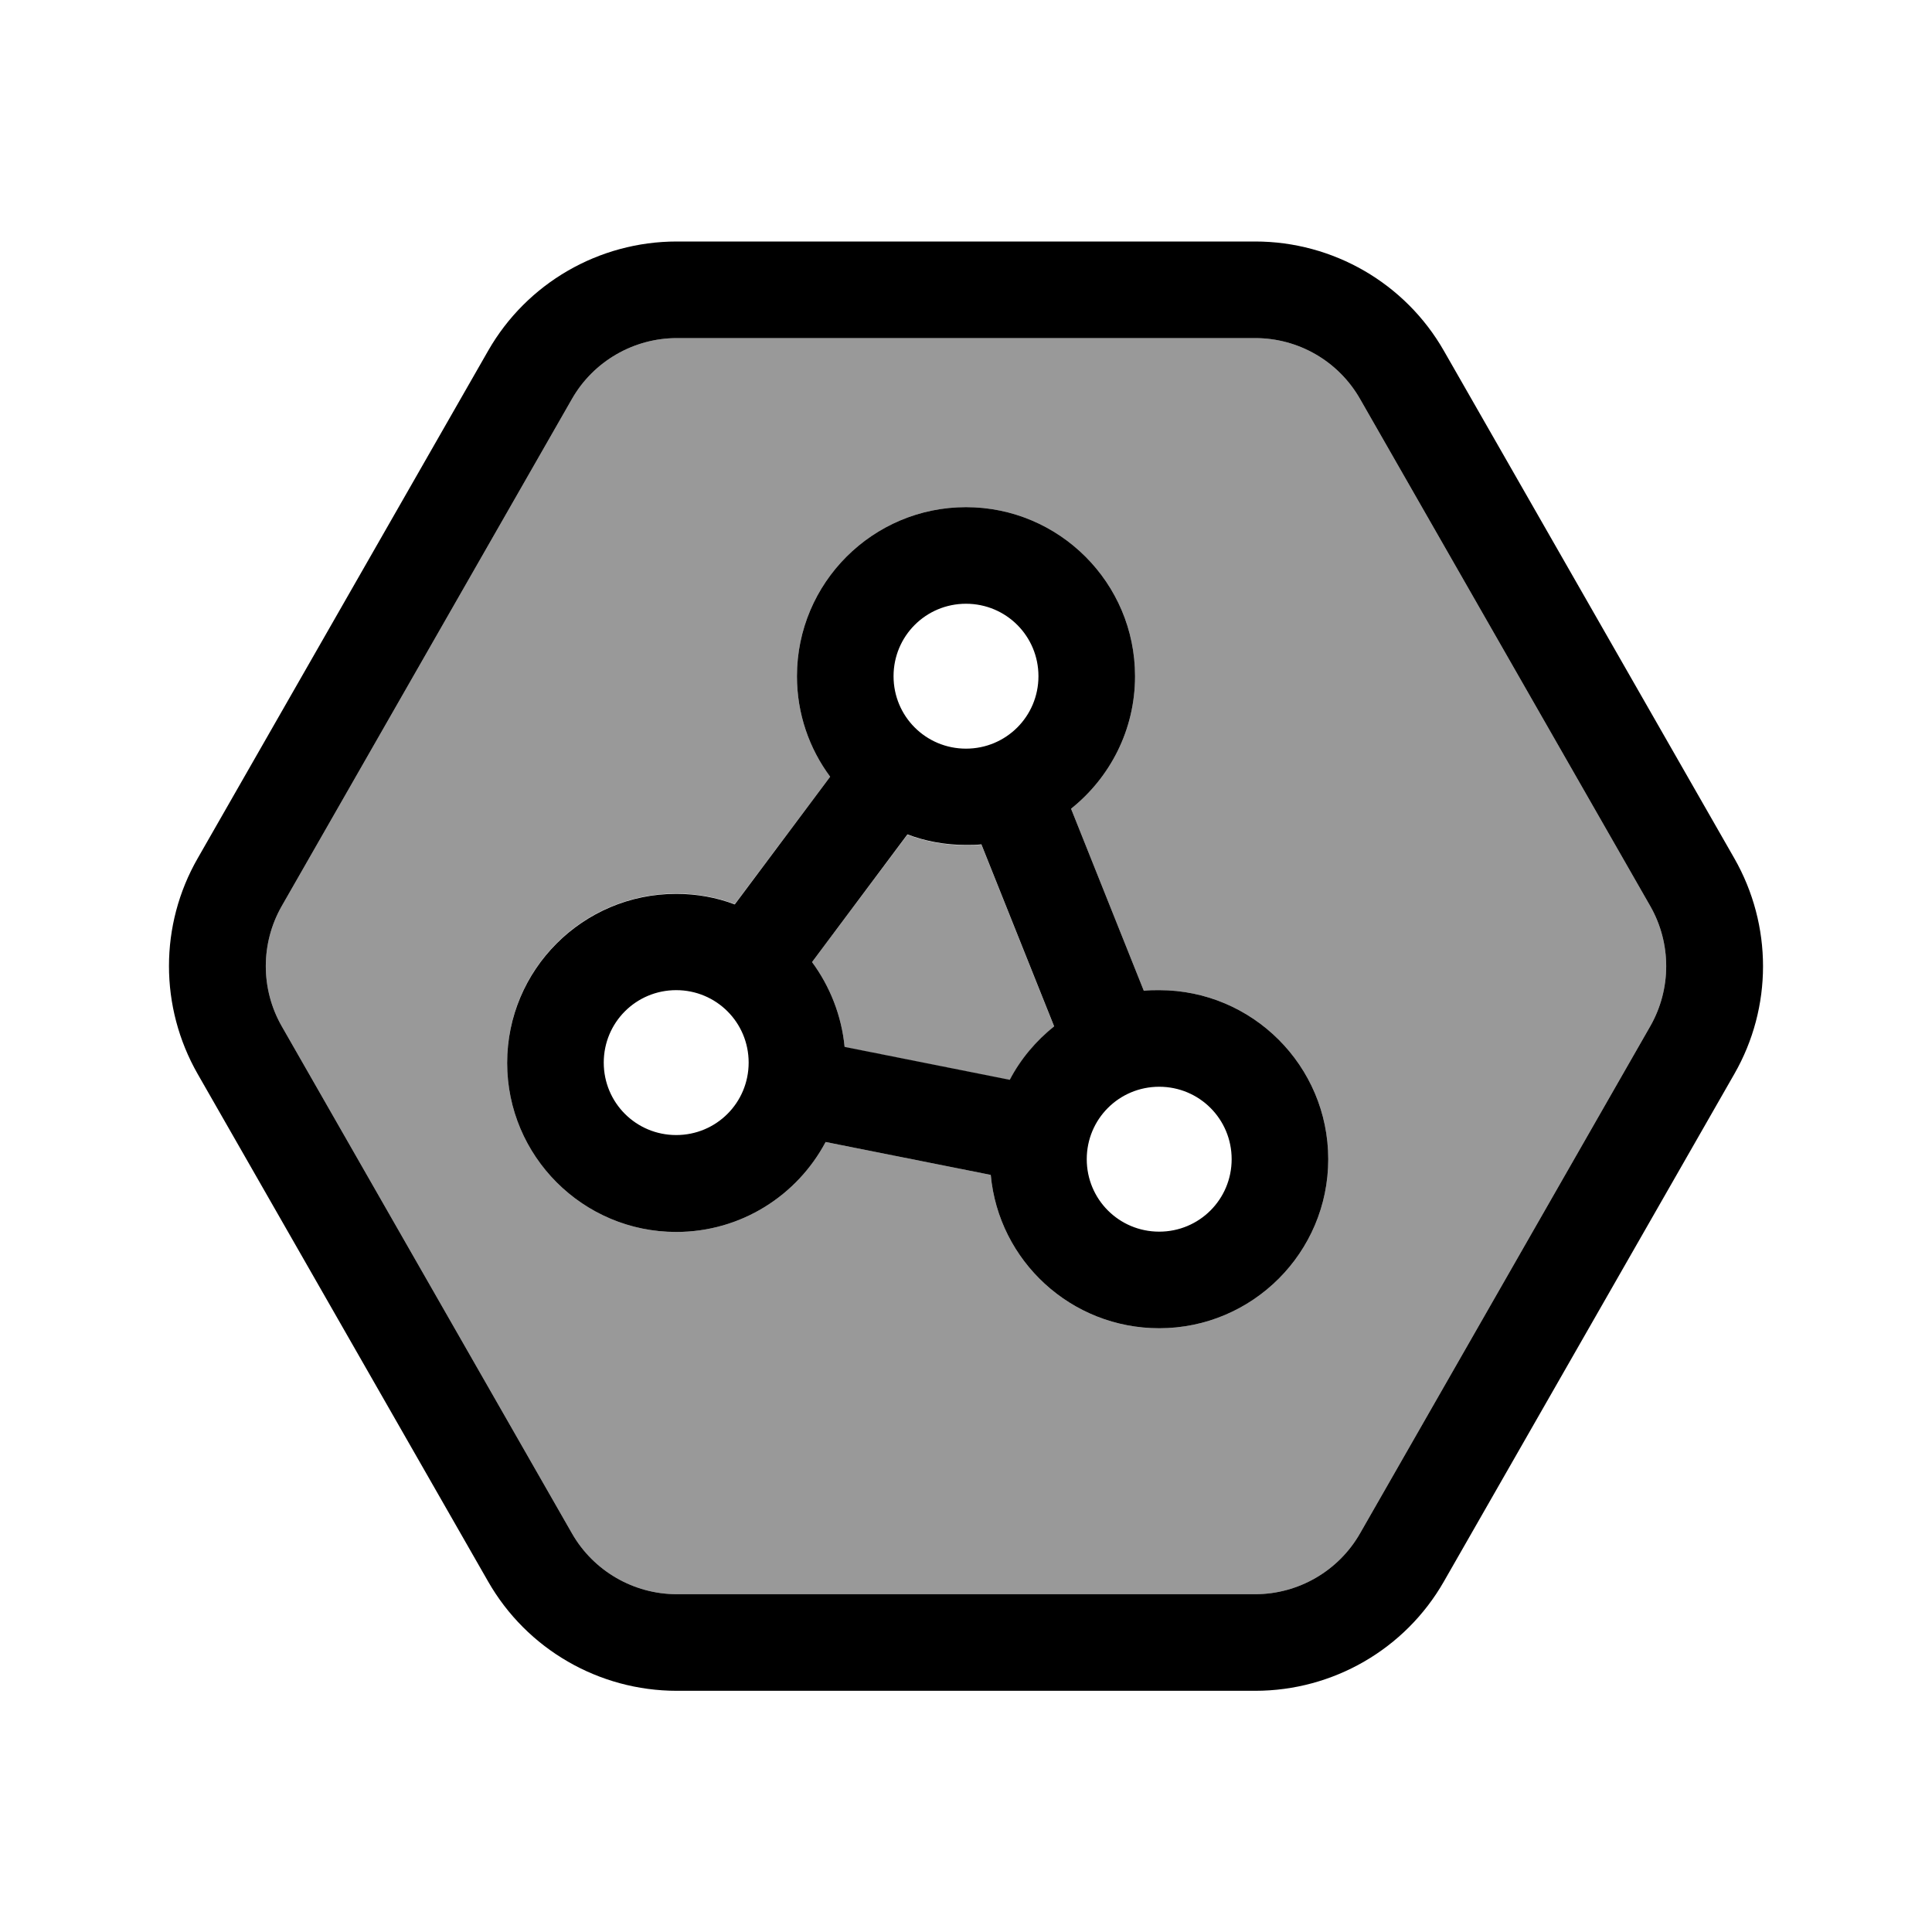
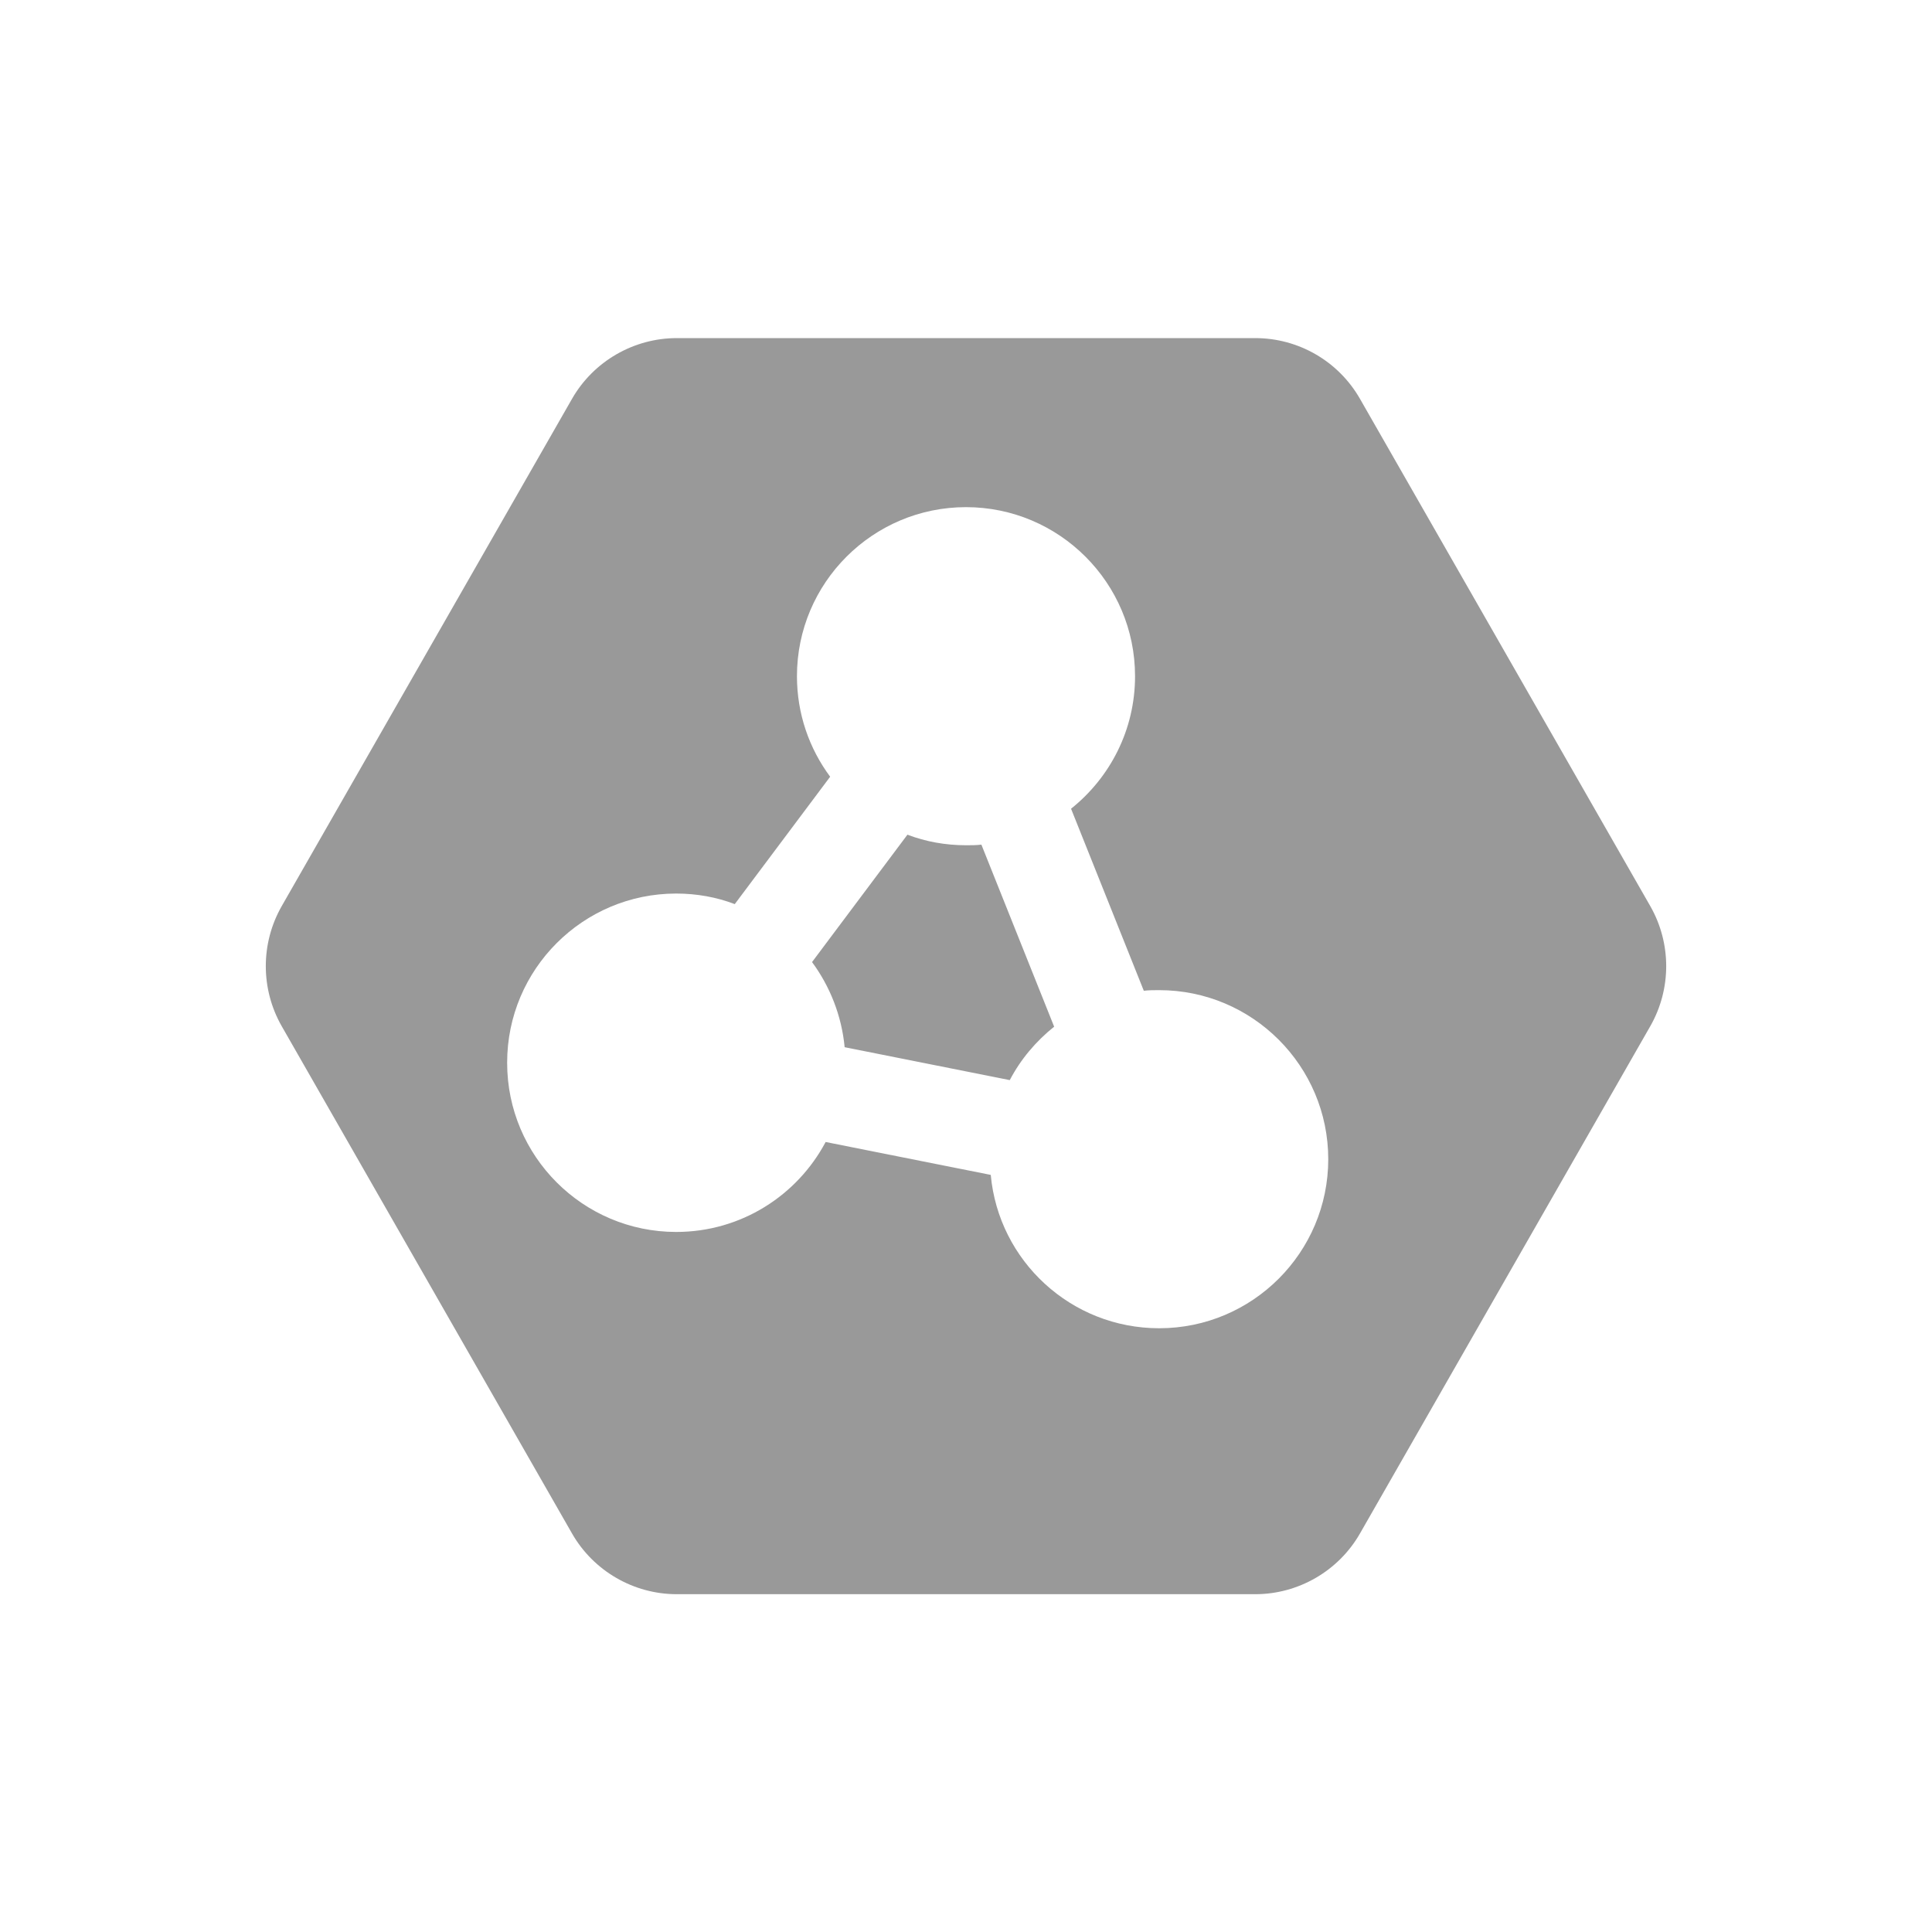
<svg xmlns="http://www.w3.org/2000/svg" viewBox="0 0 640 640">
  <path opacity=".4" fill="currentColor" d="M93.3 300.2C86.3 312.5 86.3 327.6 93.3 339.9L189.5 508C196.6 520.4 209.9 528.1 224.2 528.1L415.8 528.1C430.1 528.1 443.4 520.4 450.5 508L546.7 339.9C553.7 327.6 553.7 312.5 546.7 300.2L450.5 132.1C443.4 119.7 430.2 112 415.8 112L224.2 112C209.9 112 196.6 119.7 189.5 132.1L93.3 300.2zM168 352C168 321.1 193.1 296 224 296C230.8 296 237.4 297.2 243.4 299.5L275 257.3C268.1 248 264 236.5 264 224C264 193.1 289.1 168 320 168C350.9 168 376 193.1 376 224C376 241.8 367.7 257.6 354.8 267.9L378.9 328.2C380.6 328 382.3 328 384 328C414.9 328 440 353.1 440 384C440 414.9 414.9 440 384 440C354.8 440 330.8 417.7 328.2 389.2L273.5 378.3C264.1 396 245.5 408.1 224 408.1C193.1 408.1 168 383 168 352.1zM269 318.7C274.9 326.7 278.8 336.4 279.8 346.9L334.5 357.8C338.1 350.9 343.2 344.9 349.2 340.1L325.1 279.8C323.4 280 321.7 280 320 280C313.2 280 306.6 278.8 300.6 276.5L269 318.7z" />
-   <path fill="currentColor" d="M93.3 339.9L189.5 508C196.6 520.4 209.9 528.1 224.2 528.1L415.8 528.1C430.1 528.1 443.4 520.4 450.5 508L546.7 339.9C553.7 327.6 553.7 312.5 546.7 300.2L450.5 132.1C443.4 119.7 430.2 112 415.8 112L224.2 112C209.9 112 196.6 119.7 189.5 132.1L93.3 300.2C86.3 312.5 86.3 327.6 93.3 339.9zM65.5 355.8C52.8 333.6 52.8 306.4 65.5 284.3L161.7 116.2C174.5 93.8 198.4 80 224.2 80L415.8 80C441.6 80 465.5 93.8 478.3 116.2L574.5 284.3C587.2 306.5 587.2 333.7 574.5 355.8L478.3 523.9C465.5 546.3 441.6 560.1 415.8 560.1L224.2 560.1C198.4 560.1 174.5 546.3 161.7 523.9L65.5 355.8zM354.8 267.9L378.9 328.2C380.6 328 382.3 328 384 328C414.9 328 440 353.1 440 384C440 414.9 414.9 440 384 440C354.8 440 330.8 417.7 328.2 389.2L273.5 378.3C264.1 396 245.5 408.1 224 408.1C193.1 408.1 168 383 168 352.1C168 321.2 193.1 296.1 224 296.1C230.8 296.1 237.4 297.3 243.4 299.6L275 257.3C268.1 248 264 236.5 264 224C264 193.1 289.1 168 320 168C350.9 168 376 193.1 376 224C376 241.8 367.7 257.6 354.8 267.9zM279.8 346.8L334.5 357.7C338.1 350.8 343.2 344.8 349.2 340L325.1 279.7C323.4 279.9 321.7 279.9 320 279.9C313.2 279.9 306.6 278.7 300.6 276.4L269 318.7C274.9 326.7 278.8 336.4 279.8 346.9zM344 224C344 210.7 333.3 200 320 200C306.7 200 296 210.7 296 224C296 237.3 306.7 248 320 248C333.3 248 344 237.3 344 224zM384 408C397.3 408 408 397.3 408 384C408 370.7 397.3 360 384 360C370.7 360 360 370.7 360 384C360 397.3 370.7 408 384 408zM248 352C248 338.7 237.3 328 224 328C210.7 328 200 338.7 200 352C200 365.3 210.7 376 224 376C237.3 376 248 365.3 248 352z" />
</svg>